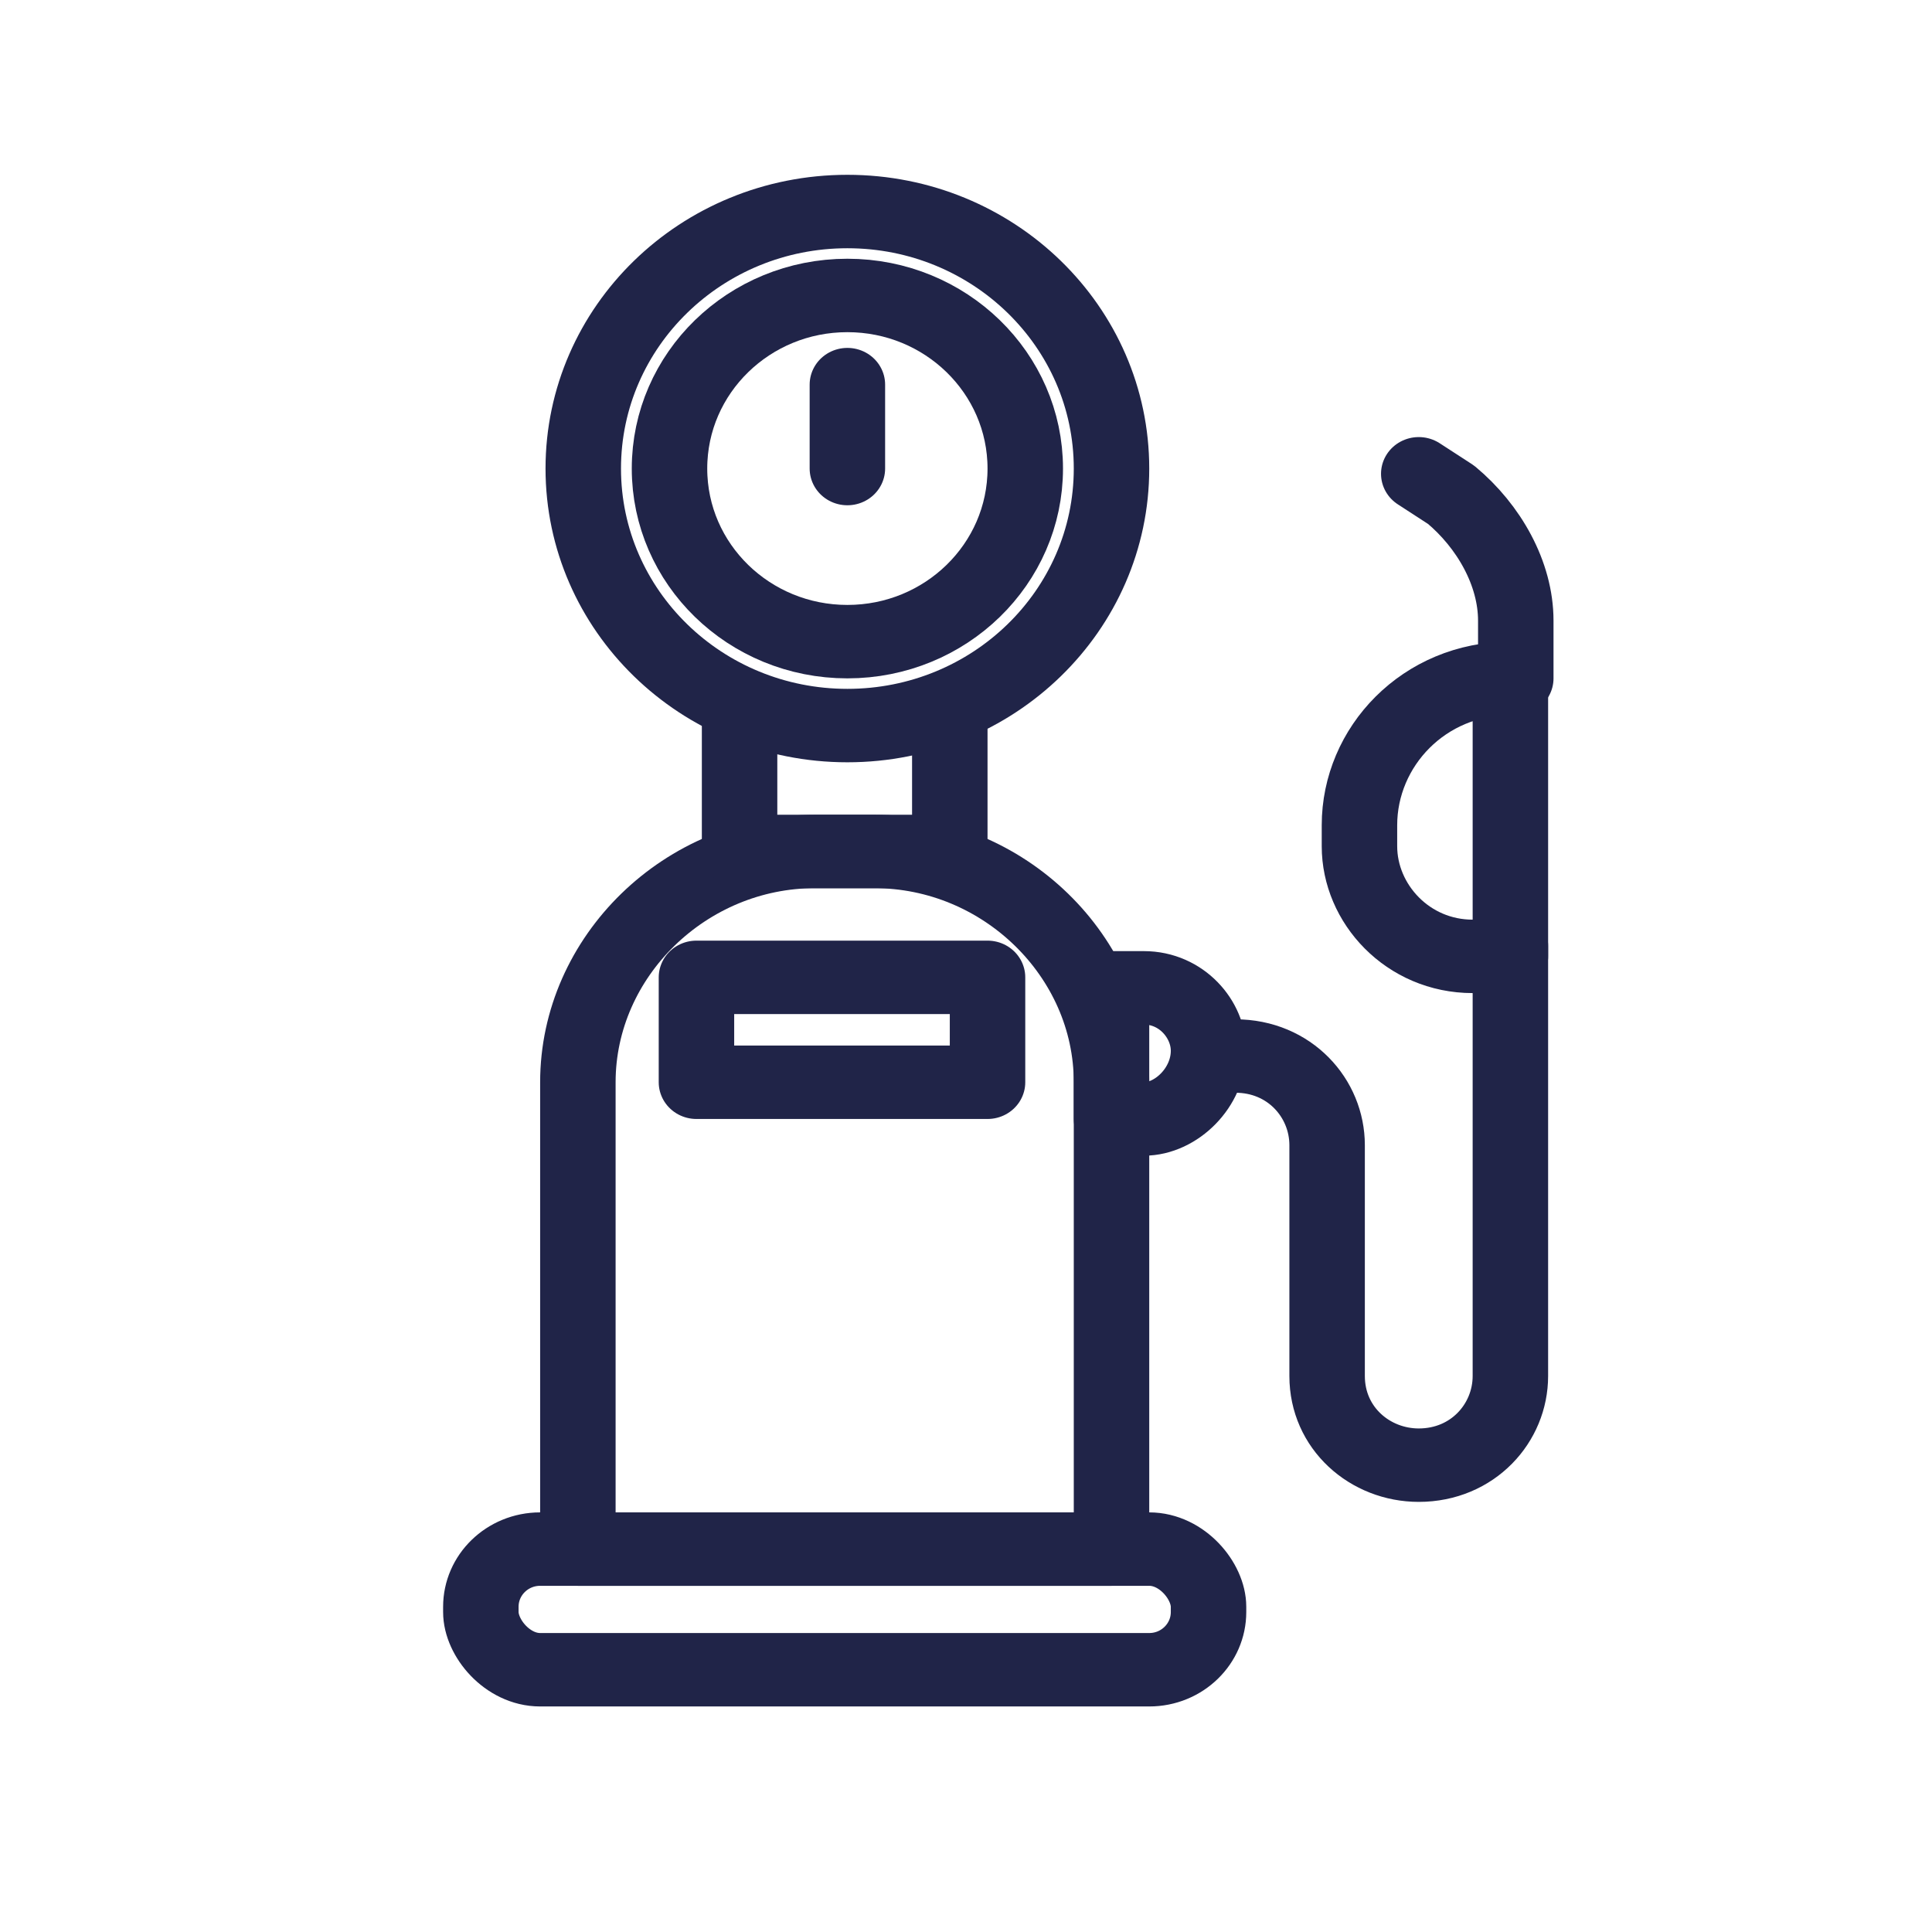
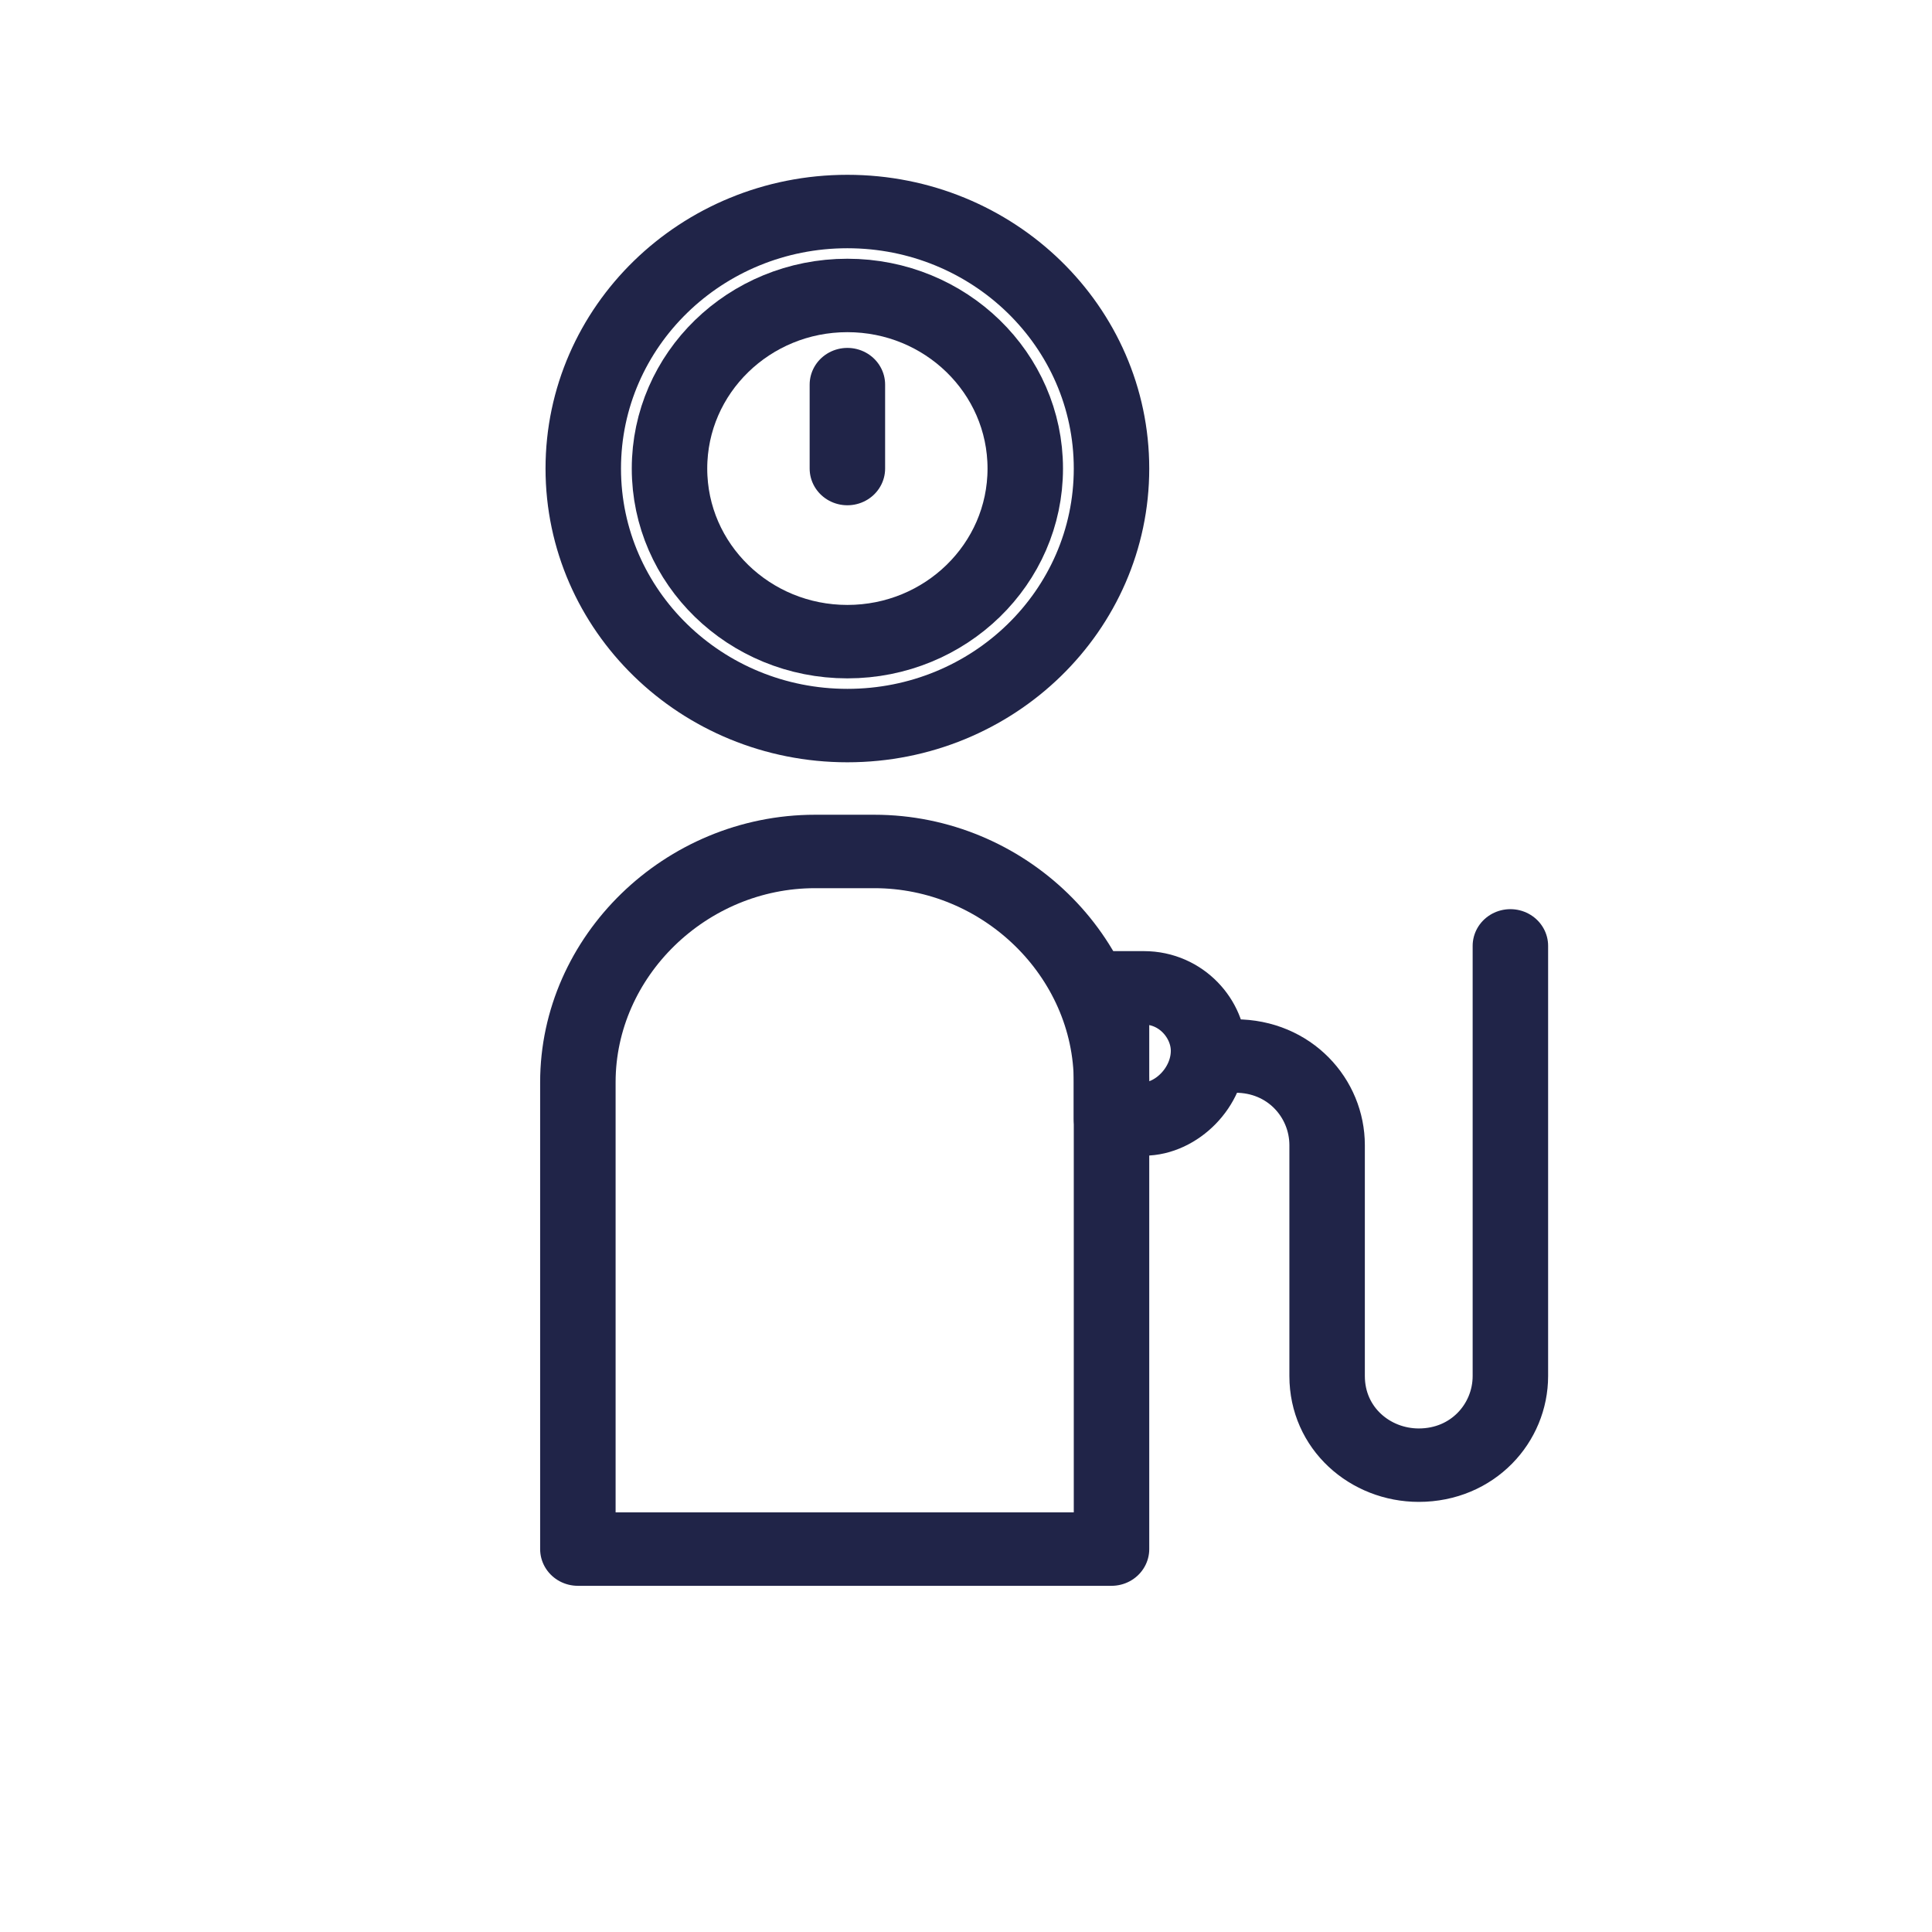
<svg xmlns="http://www.w3.org/2000/svg" width="40" height="40" viewBox="0 0 40 40" fill="none" id="svg1">
  <defs id="defs1" />
  <g id="g7" transform="matrix(1.116,0,0,1.086,-2.209,1.23)">
    <g id="Vrstva_1">
      <g id="Vrstva_1-2" data-name="Vrstva_1">
        <g id="g6">
          <circle class="cls-1" cx="17.7" cy="7.8" r="4.9" id="circle1" style="fill:none;stroke:#202448;stroke-width:1.4px;stroke-linecap:round;stroke-linejoin:round" />
          <circle class="cls-1" cx="17.7" cy="7.8" r="3.3" id="circle2" style="fill:none;stroke:#202448;stroke-width:1.4px;stroke-linecap:round;stroke-linejoin:round" />
          <path class="cls-1" d="m 17.1,15.1 h 1.1 c 2.4,0 4.4,2 4.4,4.4 v 8.9 h -9.9 v -8.9 c 0,-2.4 2,-4.4 4.4,-4.4 z" id="path2" style="fill:none;stroke:#202448;stroke-width:1.4px;stroke-linecap:round;stroke-linejoin:round" />
-           <rect class="cls-1" x="10.9" y="28.4" width="13.5" height="2.3" rx="1.1" ry="1.1" id="rect2" style="fill:none;stroke:#202448;stroke-width:1.4px;stroke-linecap:round;stroke-linejoin:round" />
-           <polyline class="cls-1" points="19.6 12.4 19.6 15.1 15.7 15.1 15.7 12.4" id="polyline2" style="fill:none;stroke:#202448;stroke-width:1.4px;stroke-linecap:round;stroke-linejoin:round" />
          <line class="cls-1" x1="17.7" y1="7.8" x2="17.7" y2="6.2" id="line2" style="fill:none;stroke:#202448;stroke-width:1.4px;stroke-linecap:round;stroke-linejoin:round" />
-           <rect class="cls-1" x="14.9" y="17.5" width="5.4" height="2" id="rect3" style="fill:none;stroke:#202448;stroke-width:1.4px;stroke-linecap:round;stroke-linejoin:round" />
          <path class="cls-1" d="m 22.6,17.7 h 0.6 c 0.7,0 1.2,0.6 1.2,1.2 v 0 c 0,0.7 -0.6,1.3 -1.2,1.3 h -0.6 z" id="path3" style="fill:none;stroke:#202448;stroke-width:1.4px;stroke-linecap:round;stroke-linejoin:round" />
          <path class="cls-1" d="m 24.5,19 h 0.4 c 1,0 1.7,0.8 1.7,1.7 v 4.4 c 0,1 0.8,1.7 1.7,1.7 v 0 c 1,0 1.7,-0.8 1.7,-1.7 v -8.2" id="path4" style="fill:none;stroke:#202448;stroke-width:1.4px;stroke-linecap:round;stroke-linejoin:round" />
-           <path class="cls-1" d="m 30,11.8 v 0 5.3 h -0.7 c -1.2,0 -2.1,-1 -2.1,-2.1 v -0.4 c 0,-1.5 1.2,-2.8 2.8,-2.8 z" id="path5" style="fill:none;stroke:#202448;stroke-width:1.4px;stroke-linecap:round;stroke-linejoin:round" />
-           <path class="cls-1" d="M 30.1,11.8 V 10.7 C 30.1,9.8 29.6,8.9 28.9,8.3 L 28.3,7.9" id="path6" style="fill:none;stroke:#202448;stroke-width:1.4px;stroke-linecap:round;stroke-linejoin:round" />
        </g>
      </g>
    </g>
  </g>
</svg>